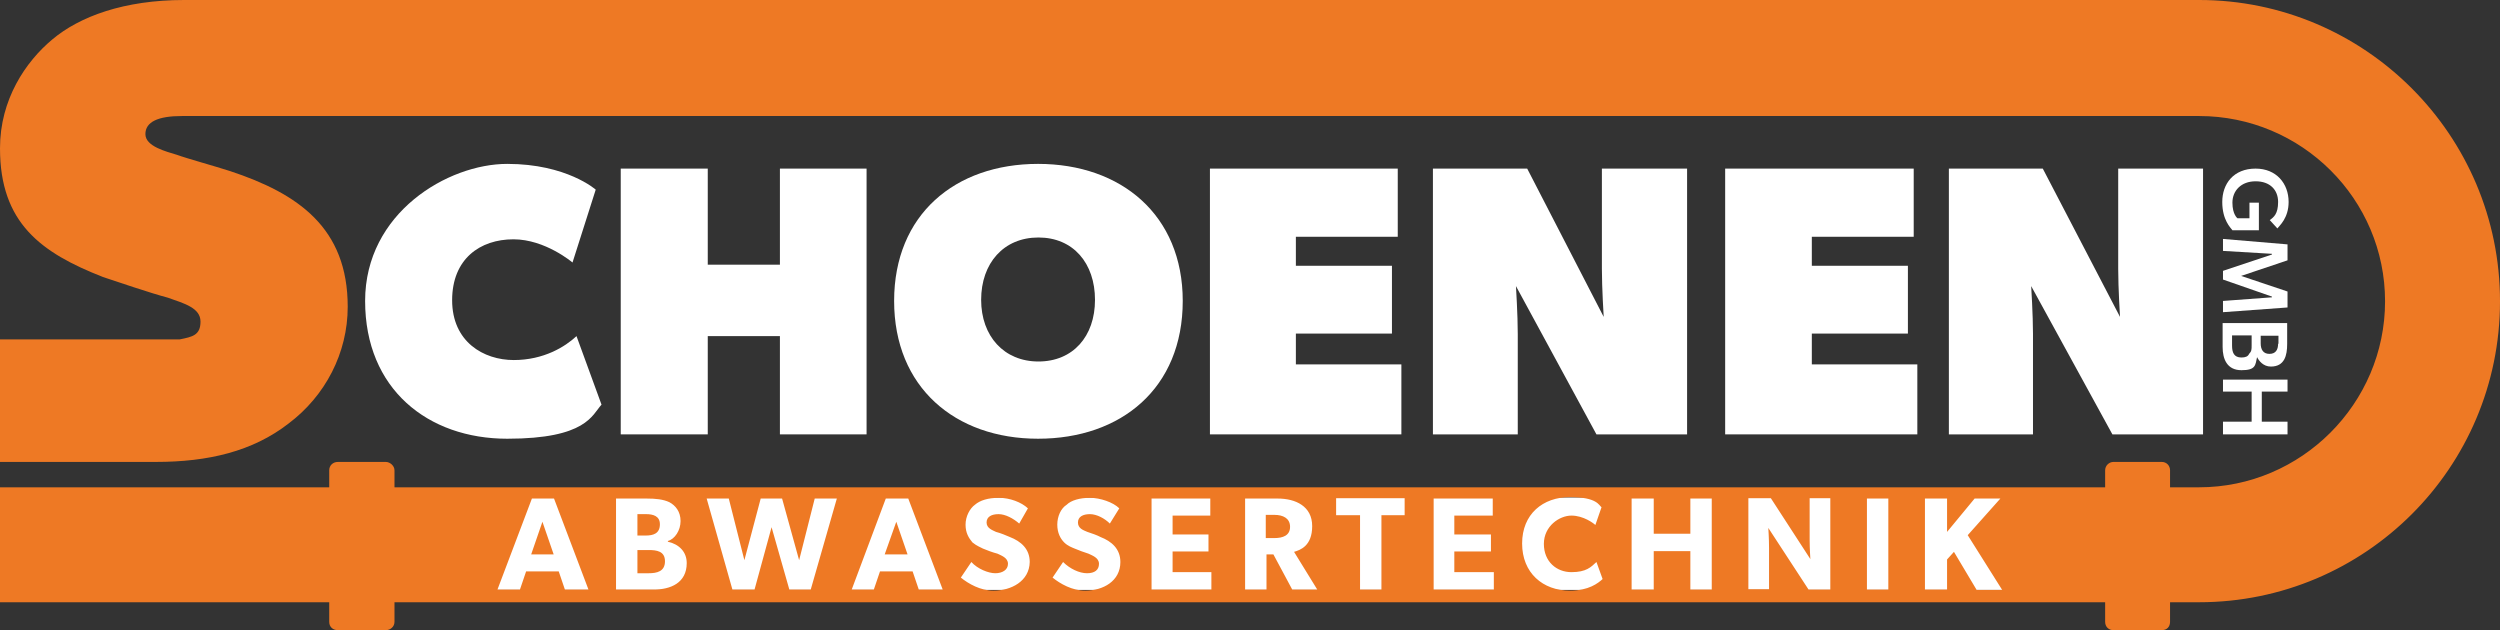
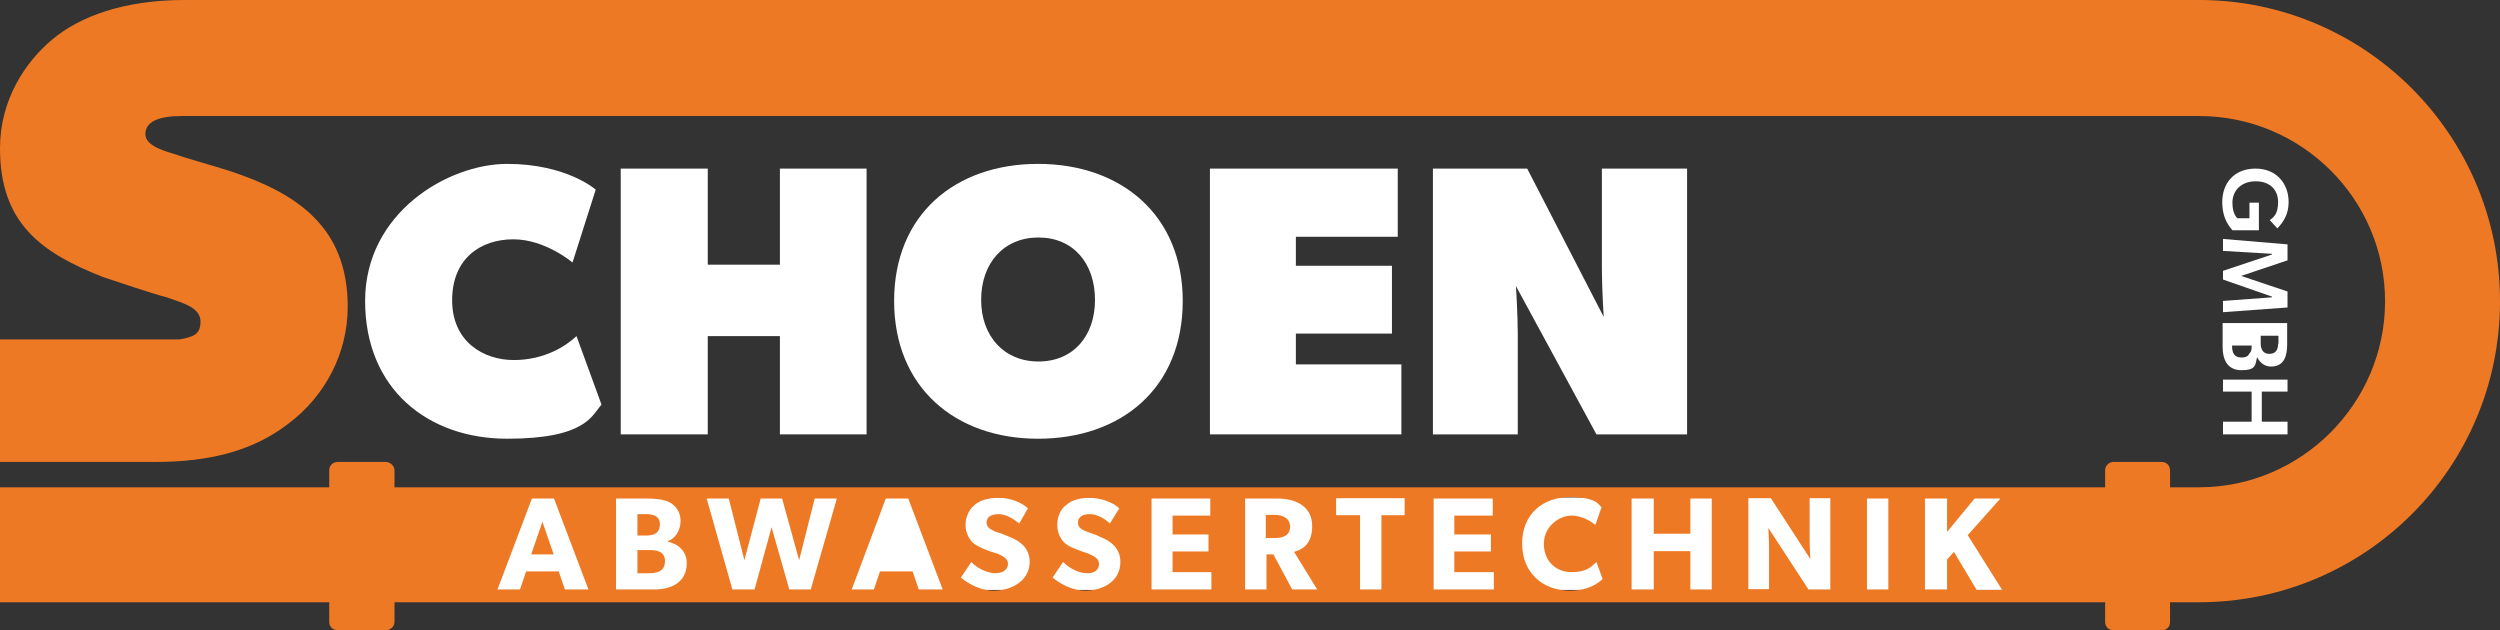
<svg xmlns="http://www.w3.org/2000/svg" viewBox="0 0 689.5 173.8">
  <rect x="0" y="0" width="689.5" height="173.8" fill="#333333" stroke="none" />
  <defs>
    <style>      .cls-1 {        fill: #fff;      }      .cls-2 {        fill: #ee7924;      }    </style>
  </defs>
  <g>
    <g id="Ebene_2">
      <rect class="cls-1" x="133.3" y="137.2" width="434.8" height="25.5" />
    </g>
    <g id="Ebene_1">
      <g id="Ebene_1-2" data-name="Ebene_1">
        <g>
          <path class="cls-1" d="M622.1,46.5c-6.1,0-9.2,4.2-9.2,9.2s2.3,7.1,2.8,7.8h7.3v-7.6h-2.6v4.3h-3.3s-1.4-1-1.4-4.3,2.4-5.9,6.4-5.9,6.2,2.4,6.2,5.7-1.2,4.2-2.3,5l2.1,2.3c.5-.7,3.1-2.8,3.1-7.3,0-5.1-3.4-9.2-9.1-9.2" />
          <polygon class="cls-1" points="630.9 71.8 630.9 67.4 613.1 65.9 613.1 69.2 626.6 70 626.6 70.2 613.1 74.7 613.1 77.1 626.6 81.8 626.6 82 613.1 83 613.1 86.1 630.9 84.8 630.9 80.4 618.1 76.1 630.9 71.8" />
-           <path class="cls-1" d="M630.9,89.1h-17.9v6.6c0,3.3,1.2,6.4,5.2,6.4s3.8-1.4,4.3-3.6c.5,1,1.7,2.6,3.8,2.6,3.8,0,4.5-3.1,4.5-6.2v-5.8h.1ZM621,95.2c0,1.2,0,1.7-.7,2.4-.3.7-1,1-2.1,1-2.1,0-2.6-1.4-2.6-3.3v-2.8h5.4v2.7h0ZM628.3,94.8c0,1.7-.7,2.8-2.4,2.8s-2.4-1.2-2.4-2.9v-2.1h4.9v2.2h0Z" />
+           <path class="cls-1" d="M630.9,89.1h-17.9v6.6c0,3.3,1.2,6.4,5.2,6.4s3.8-1.4,4.3-3.6c.5,1,1.7,2.6,3.8,2.6,3.8,0,4.5-3.1,4.5-6.2v-5.8h.1ZM621,95.2c0,1.2,0,1.7-.7,2.4-.3.7-1,1-2.1,1-2.1,0-2.6-1.4-2.6-3.3h5.4v2.7h0ZM628.3,94.8c0,1.7-.7,2.8-2.4,2.8s-2.4-1.2-2.4-2.9v-2.1h4.9v2.2h0Z" />
          <polygon class="cls-1" points="630.9 108 630.9 104.7 613.1 104.7 613.1 108 621 108 621 116.3 613.1 116.3 613.1 119.8 630.9 119.8 630.9 116.3 623.8 116.3 623.8 108 630.9 108" />
          <path class="cls-1" d="M141.6,66c8.8,0,16.3,6.4,16.3,6.4l6.4-20.1s-8-7.1-24.4-7.1-39.2,13.5-39.2,37.8,17.3,38,39.2,38,23.4-6.6,26-9.4l-6.9-18.9c-3.1,2.9-9,6.6-17.3,6.6s-17-5-17-16.5c0-11.4,7.7-16.8,16.9-16.8" />
          <polygon class="cls-1" points="171.2 46.5 171.2 119.8 195.2 119.8 195.2 92.7 215.1 92.7 215.1 119.8 239 119.8 239 46.5 215.1 46.5 215.1 73 195.2 73 195.2 46.5 171.2 46.5" />
          <path class="cls-1" d="M326.2,83c0-23.7-17-37.8-39.9-37.8s-39.7,14-39.7,37.8,16.8,38,39.7,38,39.9-13.9,39.9-38M270.6,82.7c0-10.1,6.2-17.2,15.8-17.2s15.6,7.1,15.6,17.2-6.1,17-15.6,17-15.8-7-15.8-17" />
          <polygon class="cls-1" points="385.5 65.3 385.5 46.5 333.7 46.5 333.7 119.8 386.5 119.8 386.5 100.5 357.4 100.5 357.4 92 383.9 92 383.9 73.3 357.4 73.3 357.4 65.3 385.5 65.3" />
          <path class="cls-1" d="M395.2,46.5v73.3h23.4v-27.7c0-5.2-.5-13.2-.5-13.2l22.2,40.9h25V46.5h-23.5v27.6c0,5.4.5,13.3.5,13.3l-21.1-40.9h-26Z" />
-           <polygon class="cls-1" points="527.8 65.3 527.8 46.5 475.8 46.5 475.8 119.8 528.8 119.8 528.8 100.5 499.7 100.5 499.7 92 526.2 92 526.2 73.3 499.7 73.3 499.7 65.3 527.8 65.3" />
-           <path class="cls-1" d="M537.5,46.5v73.3h23.2v-27.7c0-5.2-.5-13.2-.5-13.2l22.4,40.9h25V46.5h-23.4v27.6c0,5.4.5,13.3.5,13.3l-21.3-40.9h-25.9Z" />
          <path class="cls-2" d="M178.9,151.7h-3.1v6.4h3.1c2.3,0,4.5-.5,4.5-3.3s-2.3-3.1-4.5-3.1" />
-           <polygon class="cls-2" points="244 152.9 250.3 152.9 247.2 143.9 244 152.9" />
          <path class="cls-2" d="M351.5,142h-2.4v6.4h2.4c2.3,0,4.3-.7,4.3-3.1s-2-3.3-4.3-3.3" />
          <polygon class="cls-2" points="146.5 152.9 152.7 152.9 149.6 143.9 146.5 152.9" />
          <path class="cls-2" d="M182,144.6c0-2.3-1.9-2.8-3.8-2.8h-2.4v5.9h2.3c2,0,3.9-.5,3.9-3.1" />
          <path class="cls-2" d="M606.5,0H50.8C34.3,0,22,4.5,14.4,10.9,7.1,17,0,27.4,0,40.9c0,20.6,11.3,28.8,28.4,35.5,3.6,1.2,13.3,4.5,17.9,5.7,4.5,1.6,9,2.8,9,6.6s-2.3,4.2-5.7,4.9H0v33.8h43c14.4,0,26.7-2.9,36.6-10.6,10.1-7.6,16.3-19.4,16.3-32.2,0-21.8-13.7-31.2-32.4-37.4-4.3-1.4-12-3.5-14.7-4.5-2.9-.9-8.7-2.3-8.7-5.7s3.5-5,10.1-5h556.3c28.3,0,51.3,22.9,51.3,51.1s-23.1,51.3-51.3,51.3h-8v-4.7c0-1.2-.9-2.3-2.3-2.3h-13.3c-1.2,0-2.3,1-2.3,2.3v4.7H108.8v-4.7c0-1.2-1.2-2.3-2.4-2.3h-13.2c-1.4,0-2.4,1-2.4,2.3v4.7H0v31.7h90.8v5.4c0,1.4,1,2.3,2.4,2.3h13.2c1.2,0,2.4-.9,2.4-2.3v-5.4h471.8v5.4c0,1.4,1,2.3,2.3,2.3h13.3c1.4,0,2.3-.9,2.3-2.3v-5.4h8c45.8,0,83-37.1,83-83S652.2,0,606.5,0M155.8,162.6l-1.7-5h-9l-1.7,5h-6.2l9.5-25.1h6.1l9.5,25.1h-6.5ZM180.3,162.6h-10.4v-25.1h8.5c2.4,0,4.5.2,6.2,1,1.7.9,3.1,2.6,3.1,5.2s-1.6,5-3.5,5.5v.2c3.1.7,5.2,2.8,5.2,5.9,0,5.5-4.5,7.3-9.1,7.3M223.6,162.6h-5.9l-4.9-17.2-4.7,17.2h-6.1l-7.1-25.1h6.1l4.3,17,4.5-17h5.9l4.7,17,4.3-17h6.1l-7.2,25.1h0ZM253.4,162.6l-1.7-5h-9l-1.7,5h-6.1l9.4-25.1h6.2l9.5,25.1h-6.6ZM274,162.9c-3.6,0-6.9-1.9-9-3.6l2.9-4.3c1.7,1.9,4.7,3.1,6.6,3.1s3.5-.9,3.5-2.6-1.9-2.3-2.9-2.8c-1.2-.3-3.1-1-4-1.4-.5-.3-1.7-.7-2.9-1.7-1-1.2-1.9-2.6-1.9-4.9s1.2-4.5,2.6-5.5c1.4-1.2,3.6-1.9,6.6-1.9s6.2,1.2,8,2.9l-2.4,4.2c-1.6-1.4-3.8-2.6-5.7-2.6s-3.3.7-3.3,2.3,1.6,2.1,2.6,2.6c1.2.3,2.9,1,3.8,1.4,3.1,1.2,5.5,3.3,5.5,6.9-.1,5.3-5.1,7.9-10,7.9M299.3,162.9c-3.6,0-6.9-1.9-9-3.6l2.9-4.3c1.9,1.9,4.5,3.1,6.6,3.1s3.3-.9,3.3-2.6-1.9-2.3-2.9-2.8c-1-.3-2.9-1-3.8-1.4-.7-.3-1.9-.7-2.9-1.7s-1.9-2.6-1.9-4.9,1-4.5,2.6-5.5c1.2-1.2,3.6-1.9,6.4-1.9s6.4,1.2,8.1,2.9l-2.6,4.2c-1.4-1.4-3.6-2.6-5.5-2.6s-3.3.7-3.3,2.3,1.4,2.1,2.6,2.6c1,.3,2.9,1,3.6,1.4,3.1,1.2,5.5,3.3,5.5,6.9,0,5.3-4.8,7.9-9.7,7.9M334.2,162.6h-16.6v-25.1h16.2v4.7h-10.4v5.2h9.9v4.7h-9.9v5.7h10.7v4.8h0ZM356.4,162.6l-5.2-9.7h-1.9v9.7h-5.9v-25.1h9c4.9,0,9.5,2.1,9.5,7.6s-3.3,6.6-5,7.1l6.4,10.4h-6.9ZM387.4,142.1h-6.4v20.5h-5.9v-20.5h-6.6v-4.7h18.9v4.7ZM412,162.6h-16.6v-25.1h16.3v4.7h-10.6v5.2h10.1v4.7h-10.1v5.7h10.9v4.8h0ZM433,162.9c-7.5,0-13.2-4.9-13.2-13s5.7-12.8,13.2-12.8,8,2.3,8.7,2.8l-1.7,4.9c-.5-.5-3.3-2.6-6.6-2.6s-7.6,2.9-7.6,7.8,3.5,7.8,7.6,7.8,5.4-1.4,6.9-2.8l1.7,4.7c-1.2,1.1-3.8,3.2-9,3.2M472.1,162.6h-5.9v-10.6h-10.1v10.6h-6.1v-25.1h6.1v9.7h10.1v-9.7h5.9v25.1ZM504.9,162.6h-6.1l-11.1-17s.2,2.9.2,5.5v11.4h-5.7v-25.1h6.2l10.9,16.8s-.2-2.8-.2-5.4v-11.4h5.7v25.2h.1ZM520.8,162.6h-5.9v-25.1h5.9v25.1ZM545.1,162.6l-6.2-10.4-1.9,2.1v8.3h-6.1v-25.1h6.1v9.2l7.6-9.2h7.1l-9,10.1,9.5,15.1h-7.1,0Z" />
        </g>
      </g>
    </g>
  </g>
</svg>